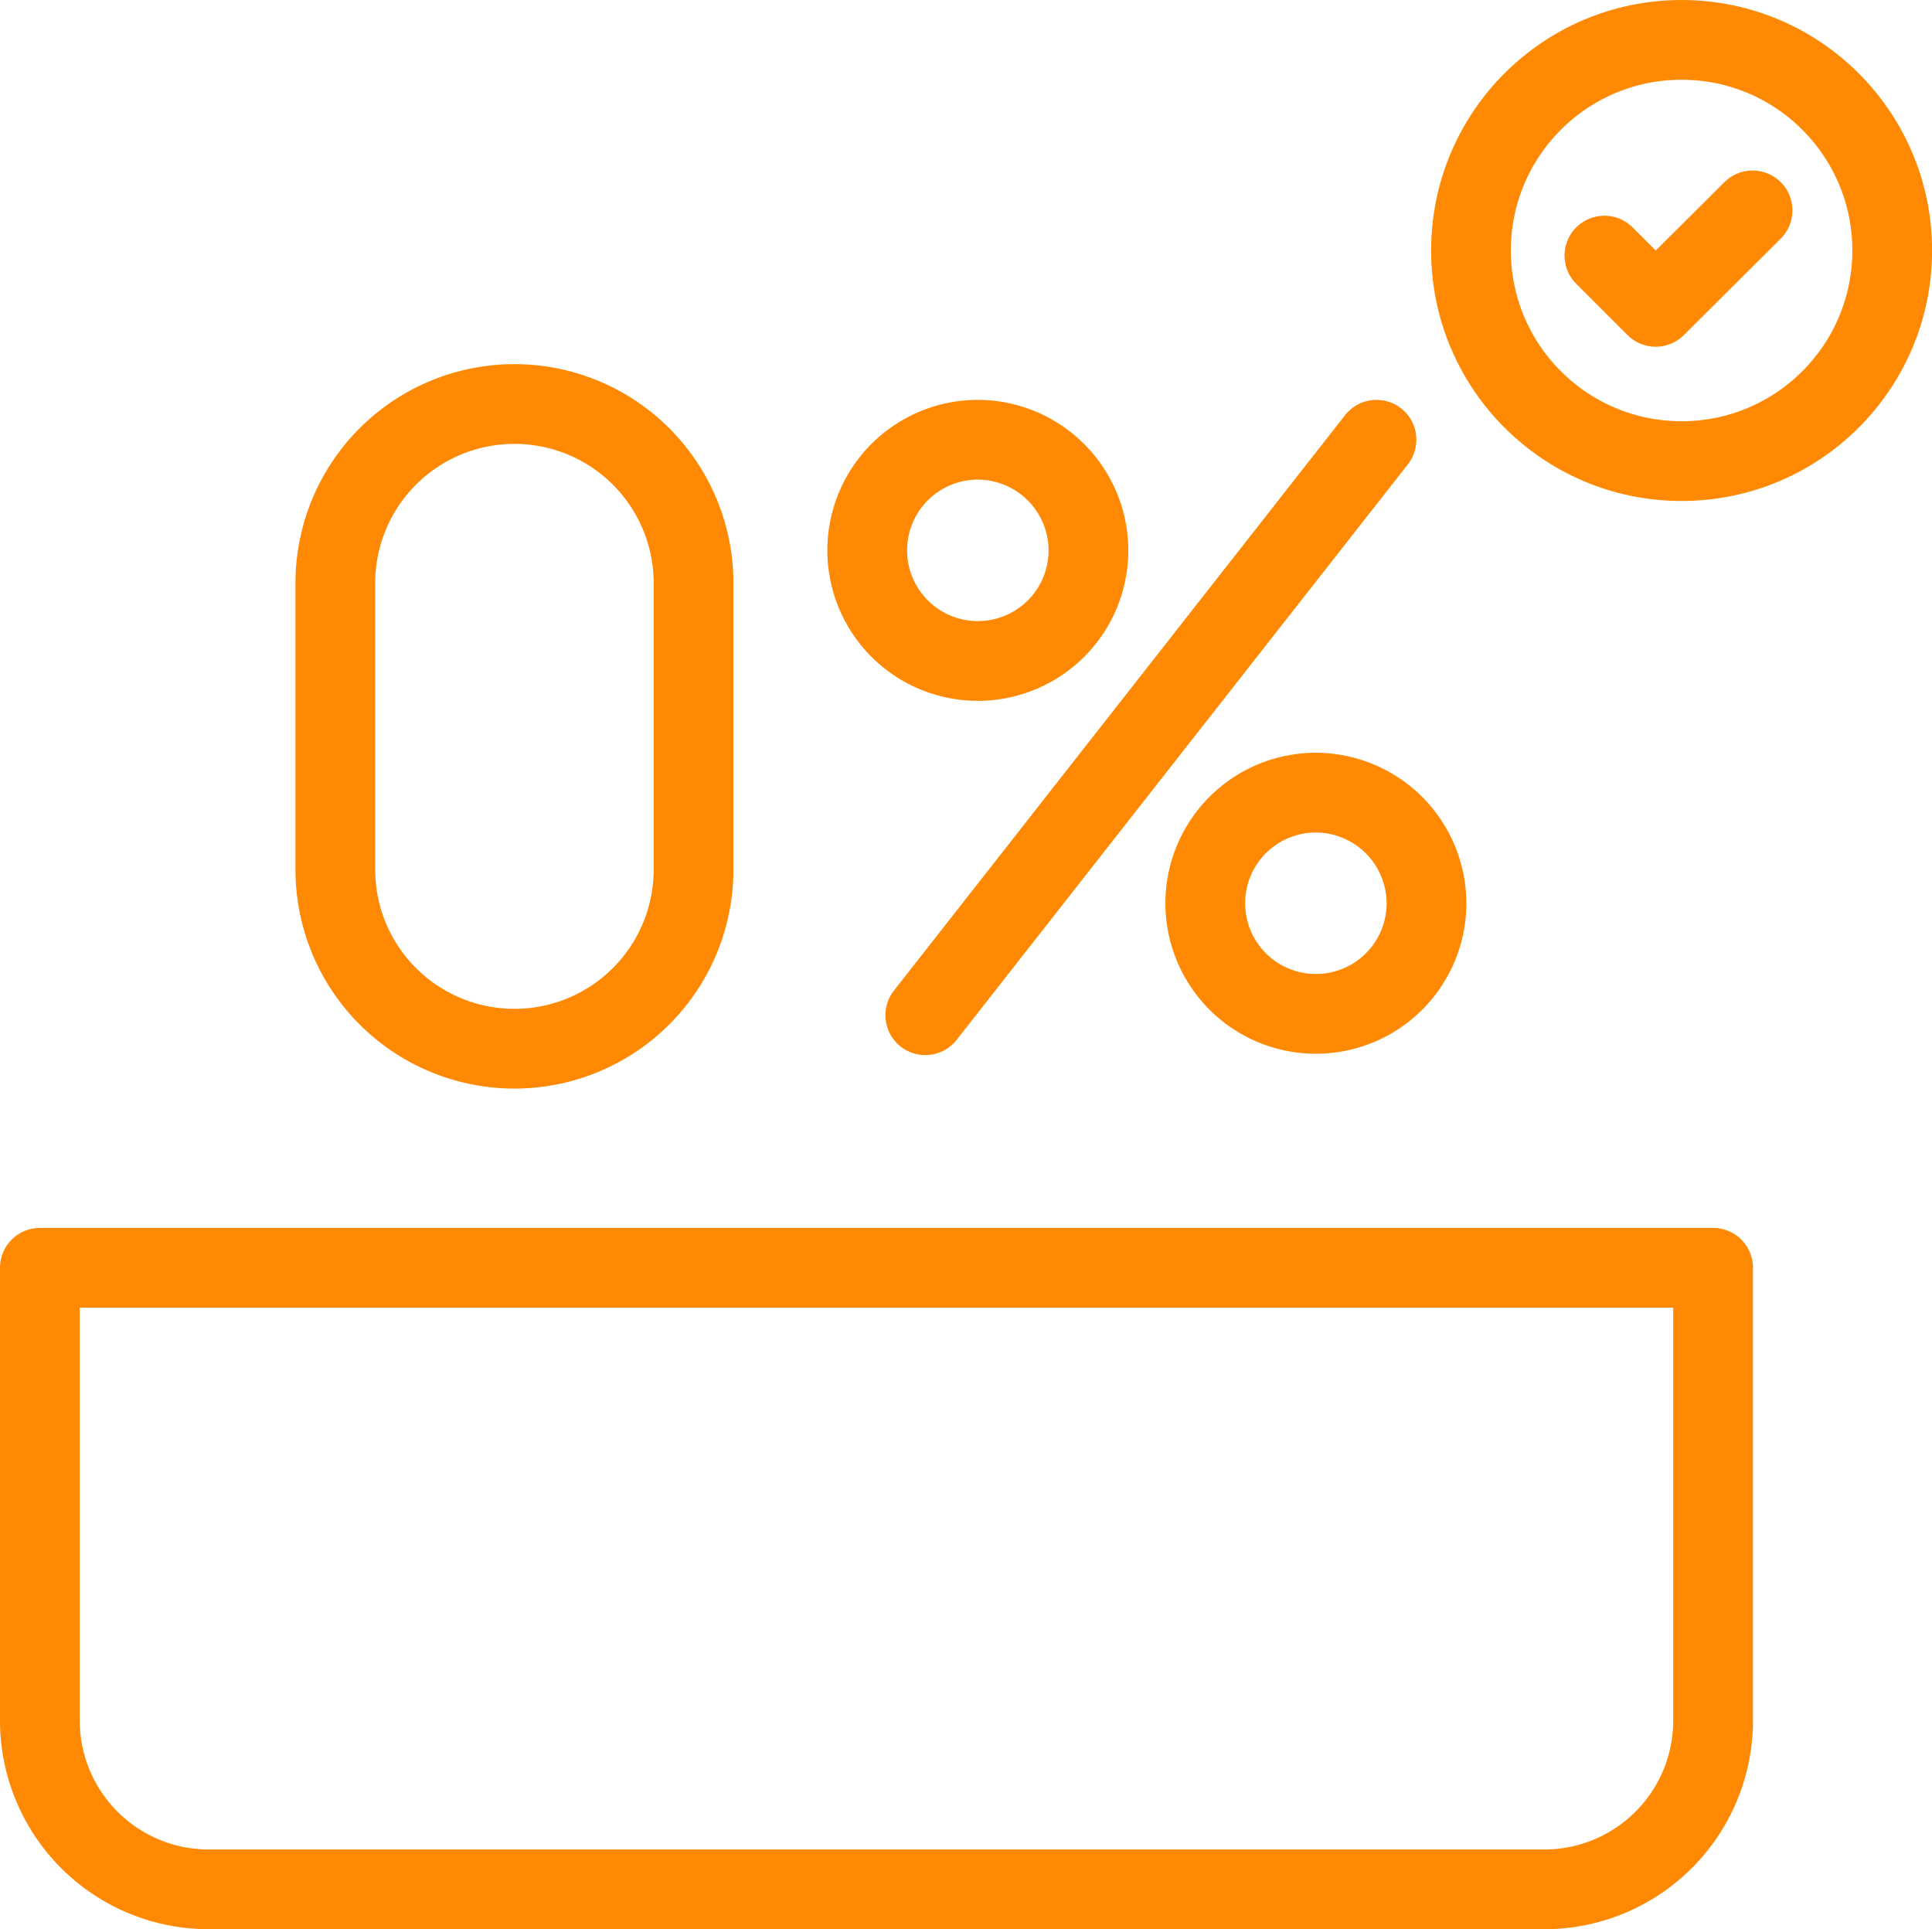
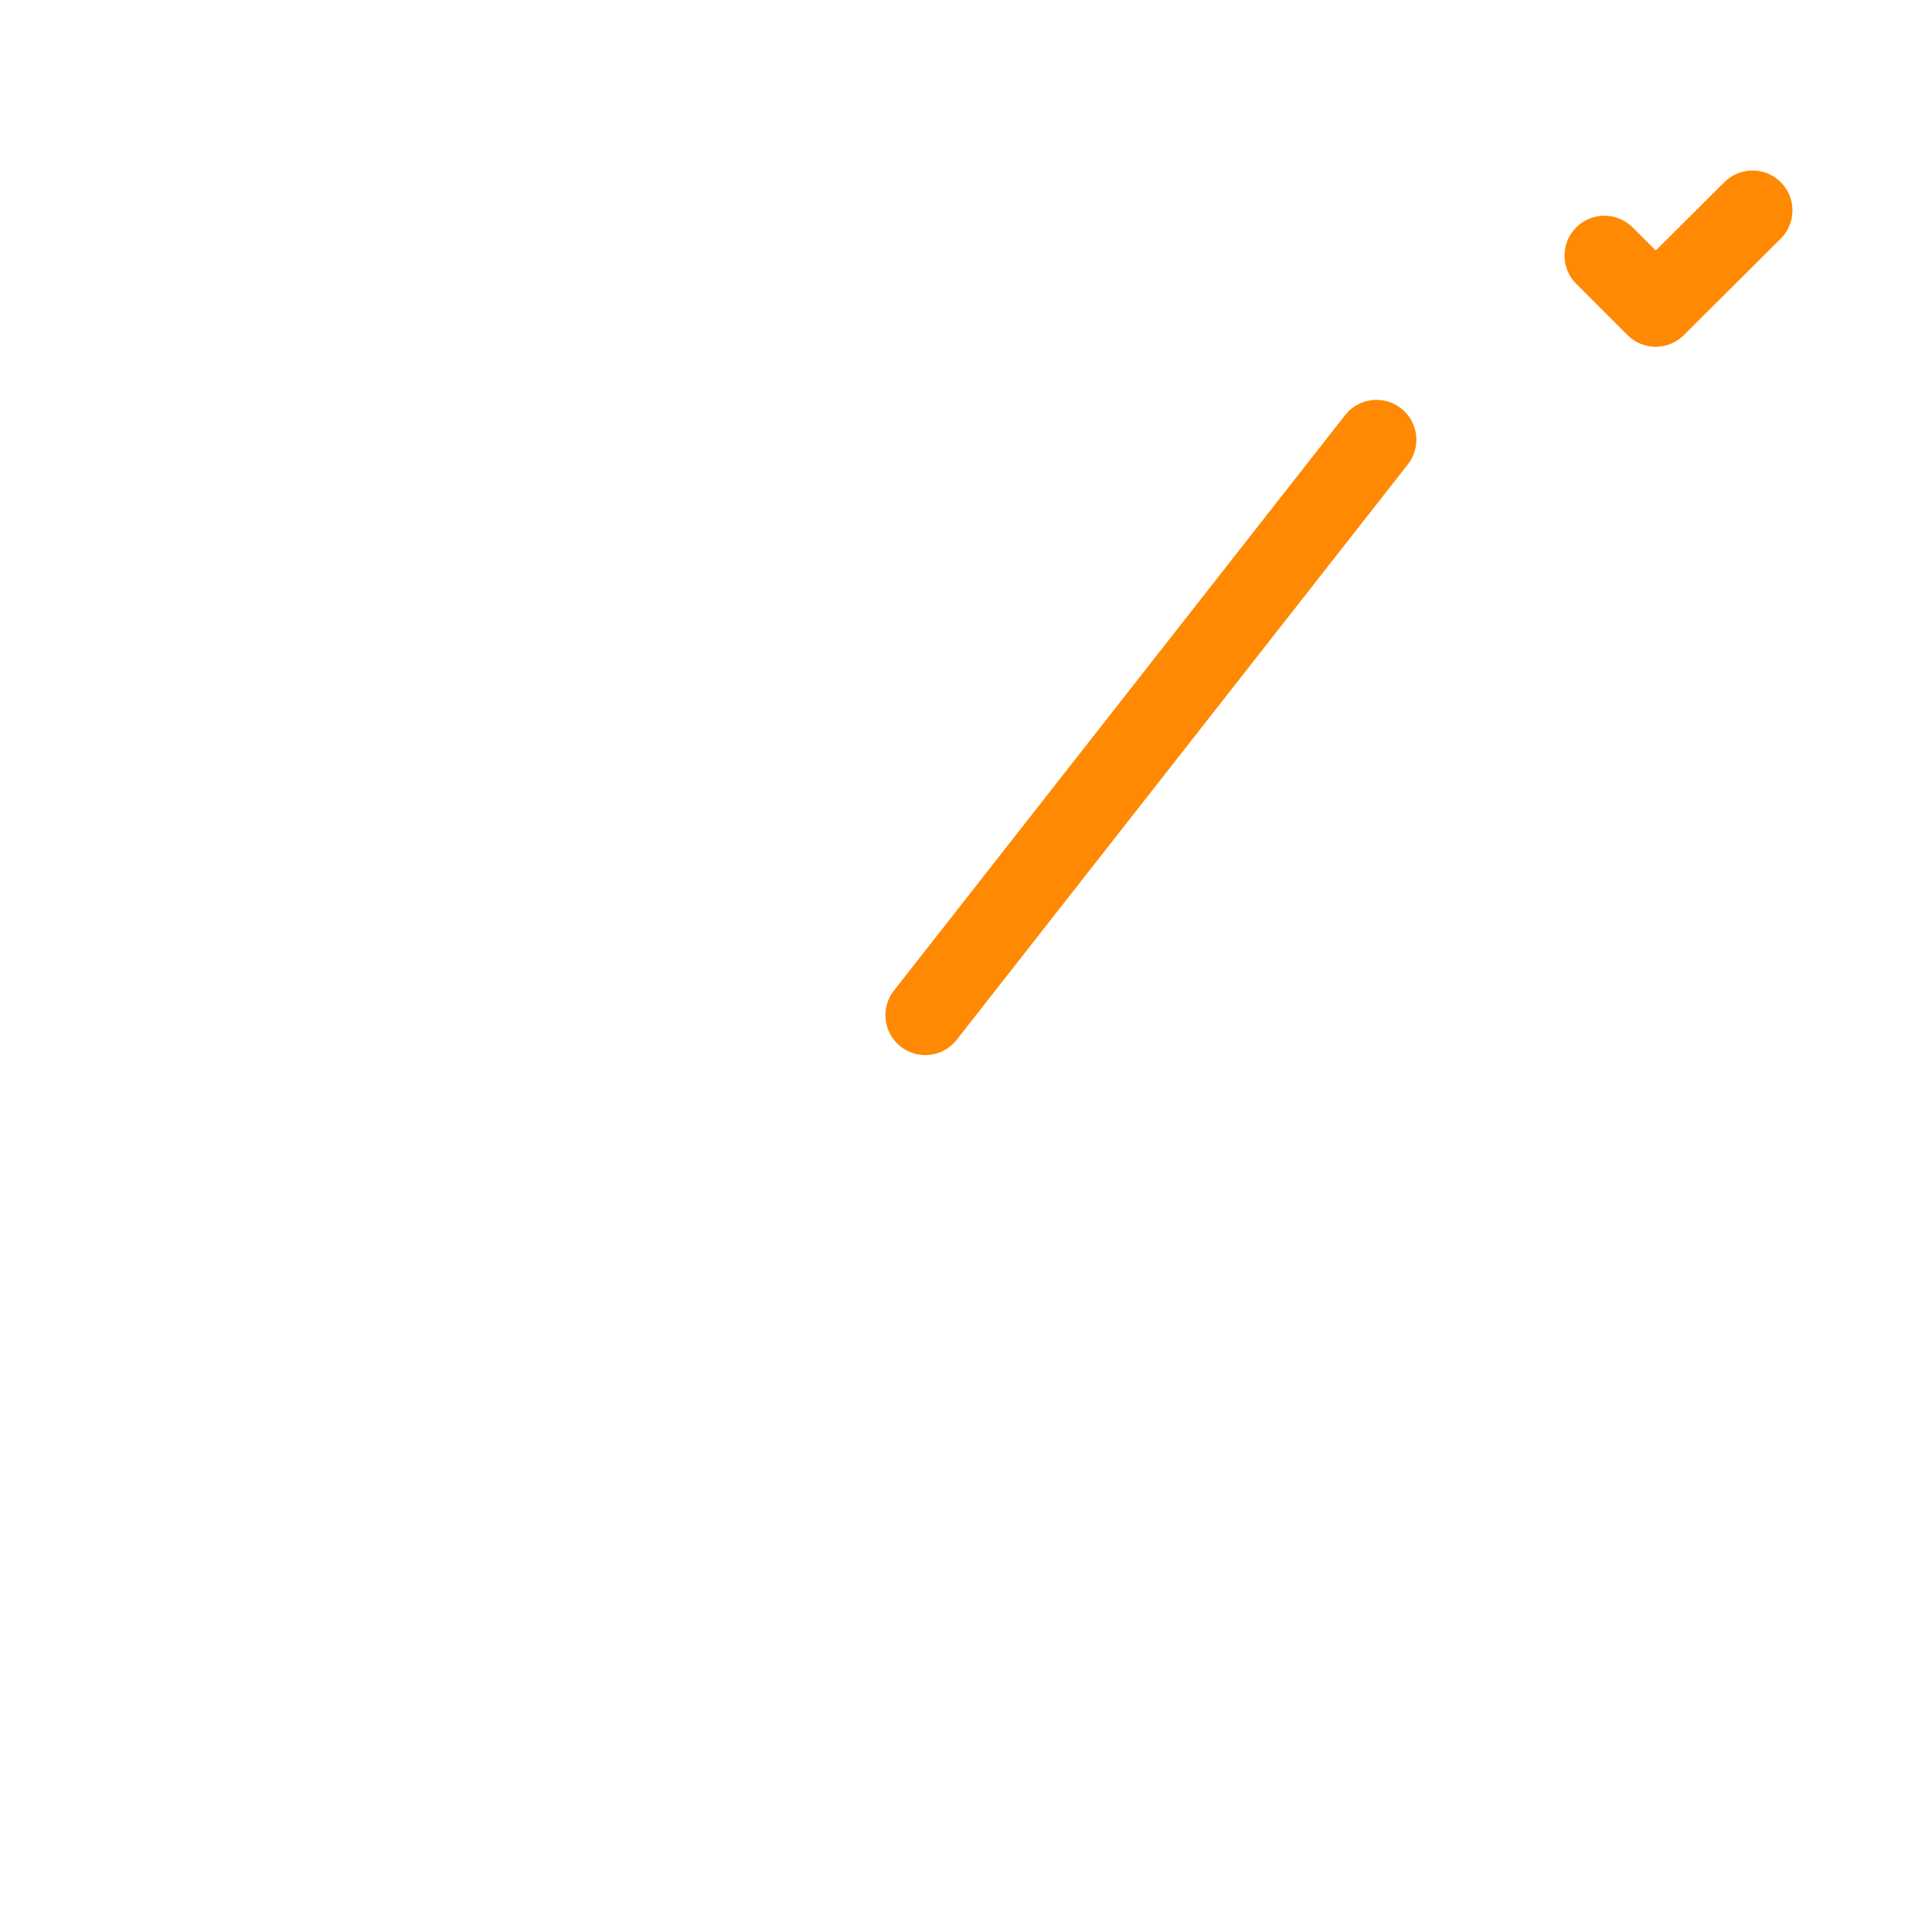
<svg xmlns="http://www.w3.org/2000/svg" width="24.227" height="24.192" viewBox="0 0 24.227 24.192">
  <g id="Group_10962" data-name="Group 10962" transform="translate(0.028 0.009)">
    <line id="Line_117" data-name="Line 117" x1="5.658" y2="7.216" transform="translate(11.575 5.505)" fill="none" stroke="#ff8902" stroke-linecap="round" stroke-linejoin="round" stroke-width="1" />
    <g id="Group_10961" data-name="Group 10961" transform="translate(0 0.001)">
      <g id="Group_10963" data-name="Group 10963" transform="translate(0 0)">
-         <path id="Path_8337" data-name="Path 8337" d="M309.127,156.831a1.387,1.387,0,1,1-1.387-1.395A1.391,1.391,0,0,1,309.127,156.831Z" transform="translate(-295.506 -149.932)" fill="none" stroke="#ff8902" stroke-linecap="round" stroke-linejoin="round" stroke-width="1" />
-         <path id="Path_8338" data-name="Path 8338" d="M428.843,281.826a1.387,1.387,0,1,1-1.387-1.395A1.391,1.391,0,0,1,428.843,281.826Z" transform="translate(-410.983 -270.502)" fill="none" stroke="#ff8902" stroke-linecap="round" stroke-linejoin="round" stroke-width="1" />
-         <path id="Path_8339" data-name="Path 8339" d="M122.46,148.648a2.246,2.246,0,0,1-4.492,0v-3.592a2.246,2.246,0,1,1,4.492,0Z" transform="translate(-113.791 -137.754)" fill="none" stroke="#ff8902" stroke-linecap="round" stroke-linejoin="round" stroke-width="1" />
-         <path id="Path_8340" data-name="Path 8340" d="M13.335,448.692v5.677a2.117,2.117,0,0,0,2.117,2.117H32.2a2.117,2.117,0,0,0,2.117-2.117v-5.677Z" transform="translate(-12.863 -432.805)" fill="none" stroke="#ff8902" stroke-linecap="round" stroke-linejoin="round" stroke-width="1" />
-         <circle id="Ellipse_104" data-name="Ellipse 104" cx="2.641" cy="2.641" r="2.641" transform="translate(18.418 0.49)" fill="none" stroke="#ff8902" stroke-linecap="round" stroke-linejoin="round" stroke-width="1" />
        <path id="Path_8348" data-name="Path 8348" d="M567.422,74.667l.643.643L569.28,74.1" transform="translate(-547.331 -71.472)" fill="none" stroke="#ff8902" stroke-linecap="round" stroke-linejoin="round" stroke-width="1" />
      </g>
    </g>
  </g>
</svg>